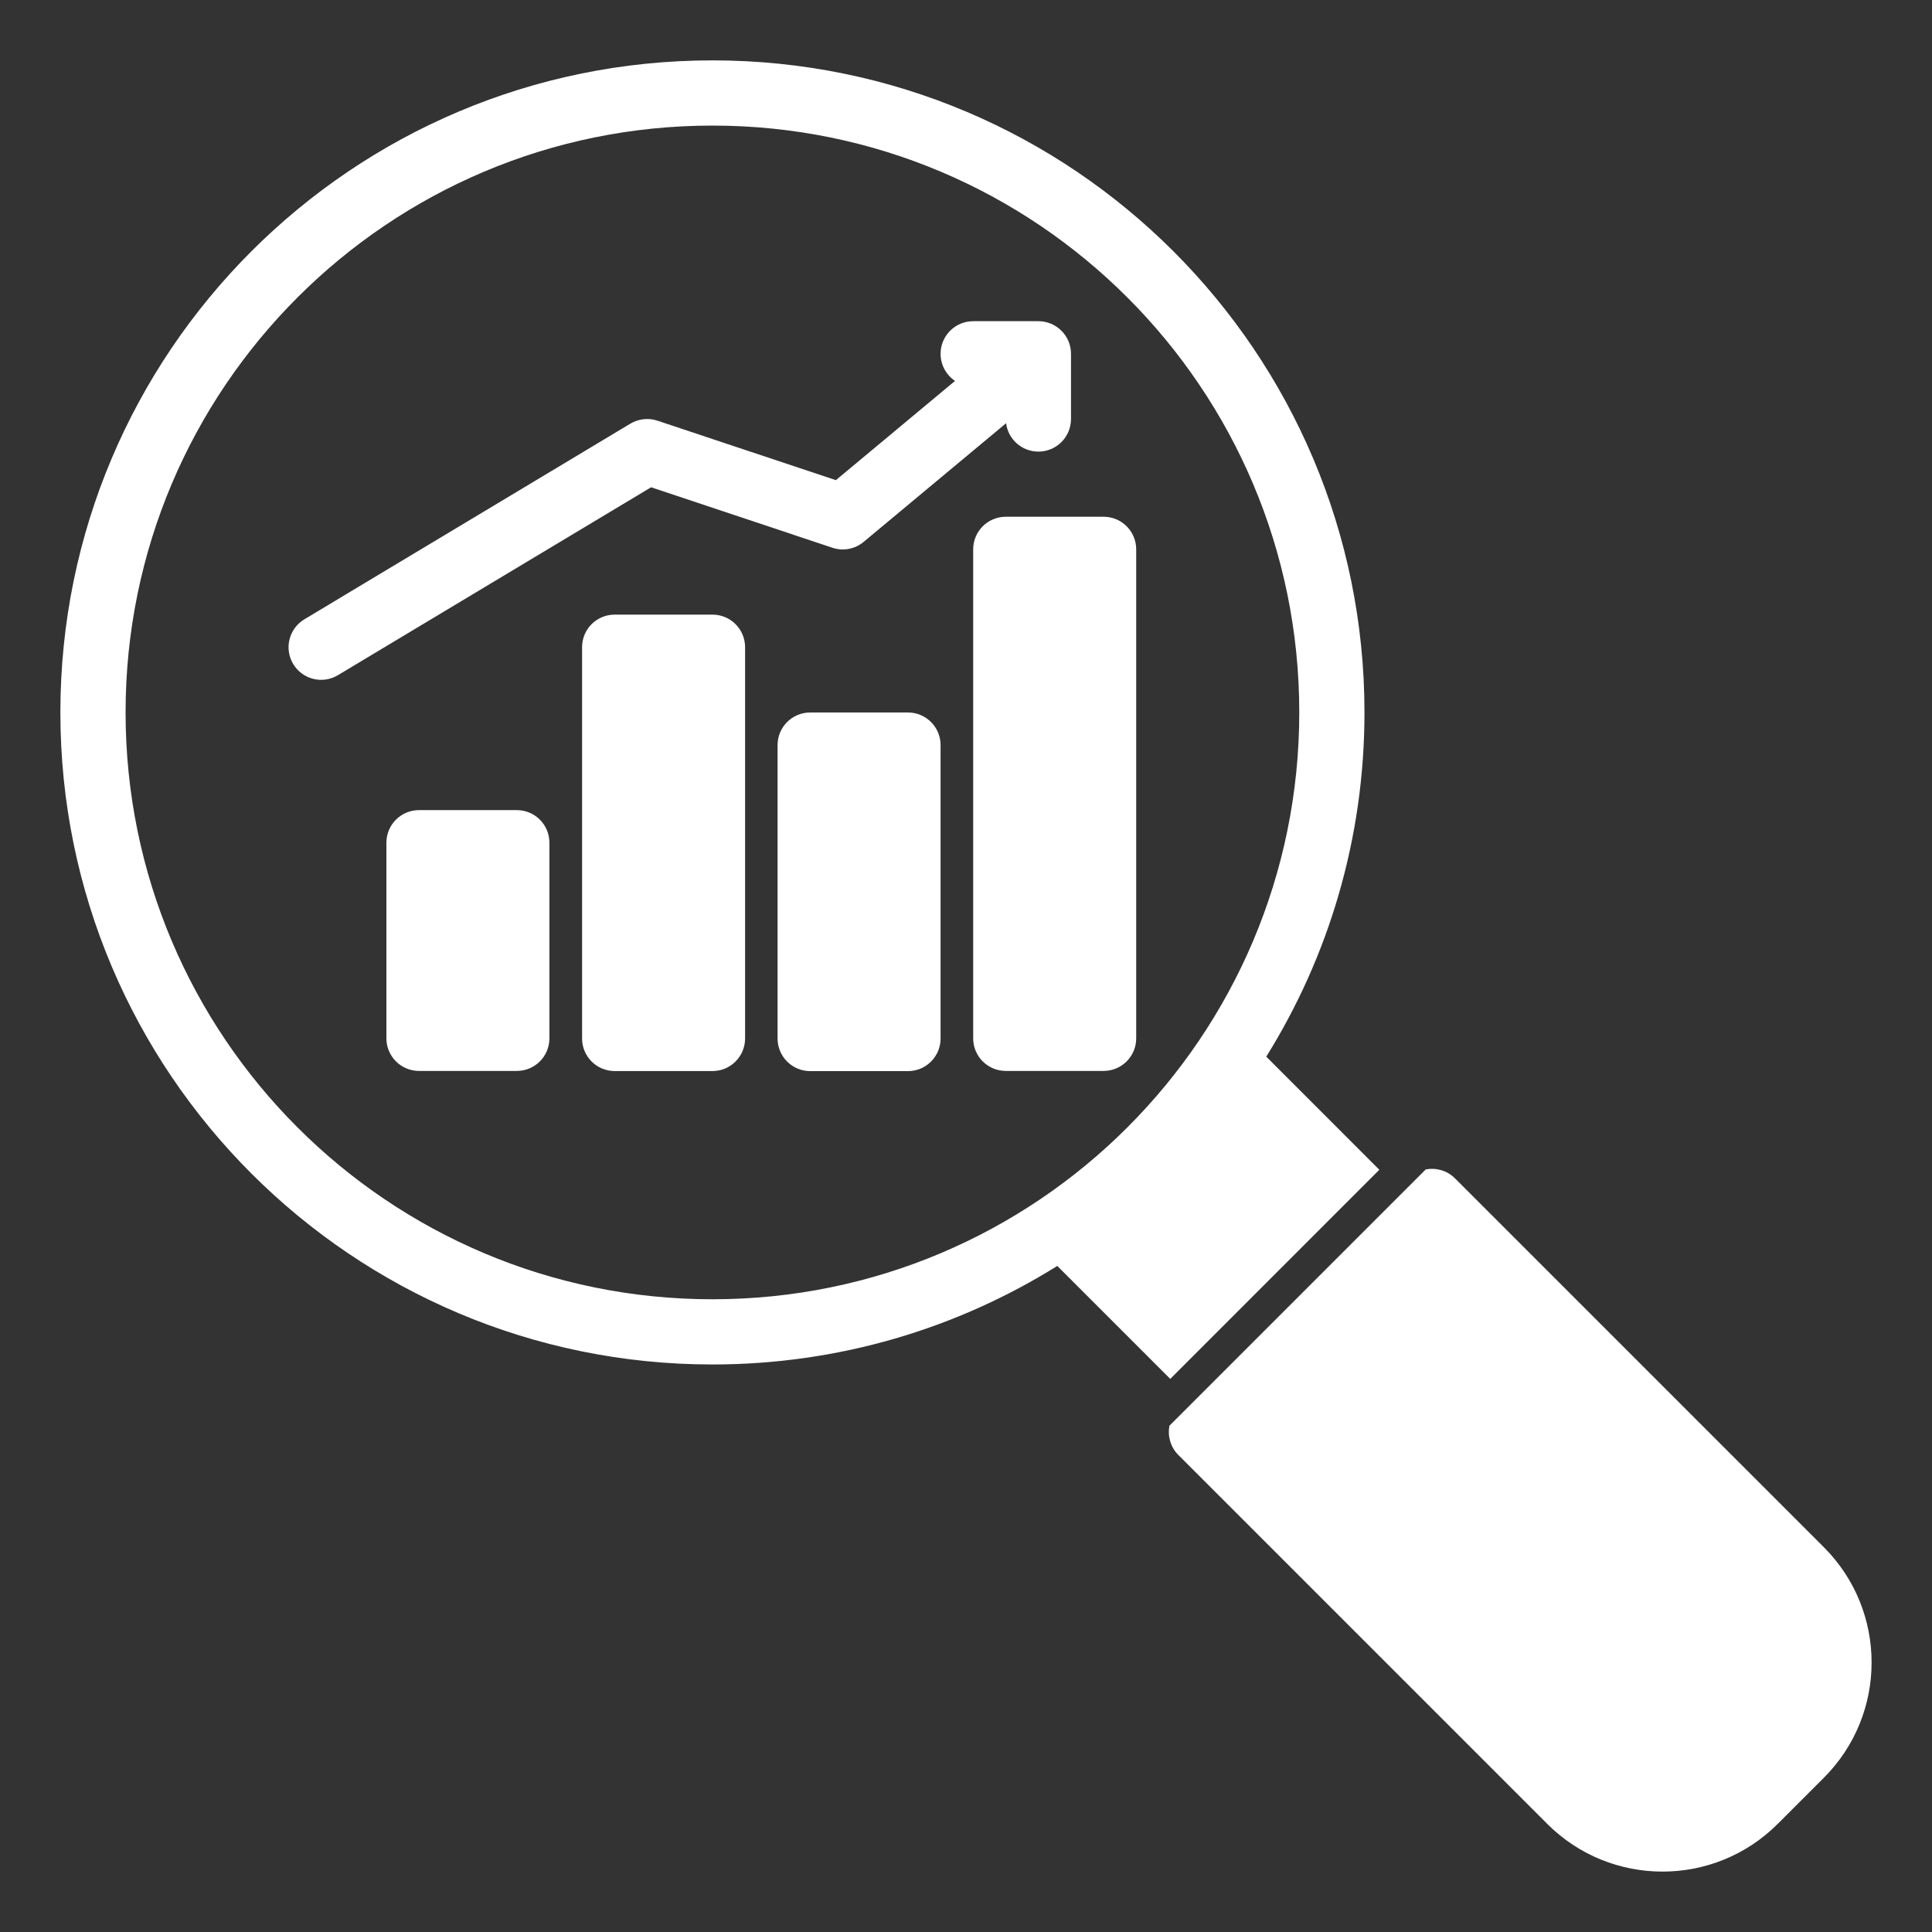
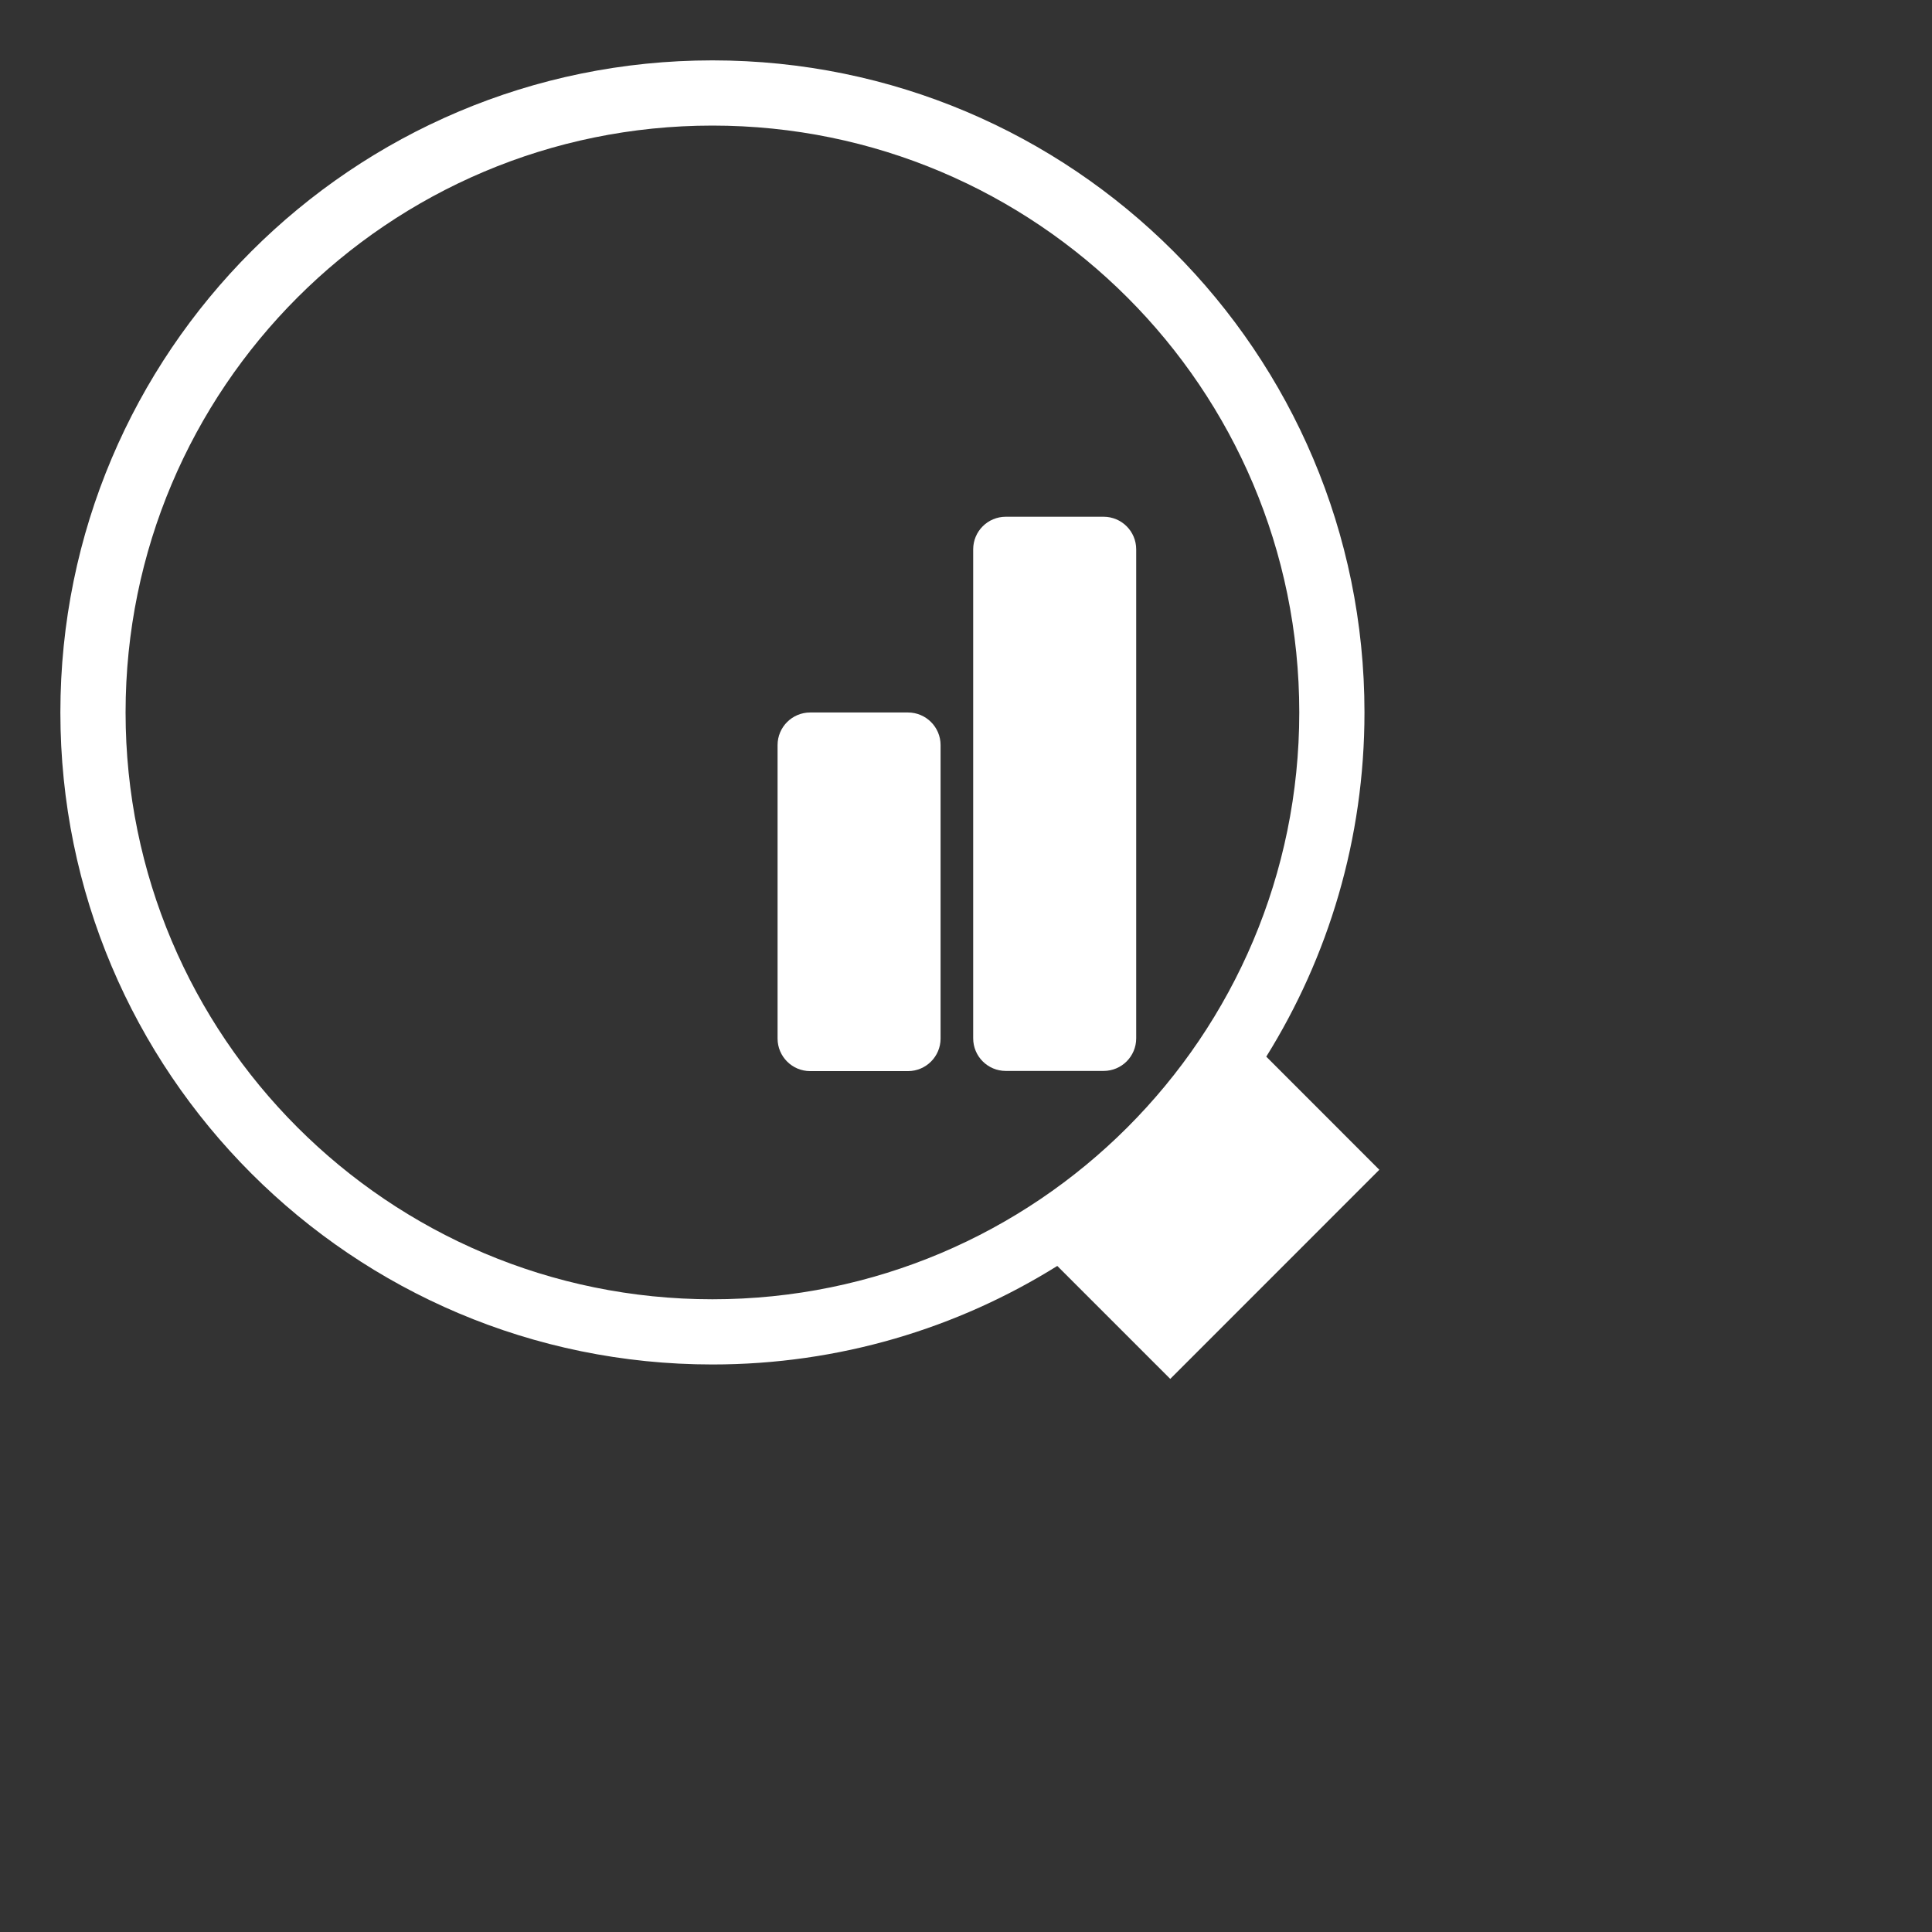
<svg xmlns="http://www.w3.org/2000/svg" width="32" height="32" viewBox="0 0 32 32" fill="none">
  <rect x="0" y="0" width="32" height="32" fill="#333333" stroke="none" />
-   <path d="M6.4 13.958C6.4 13.66 6.642 13.418 6.94 13.418H8.56C8.859 13.418 9.1 13.66 9.1 13.958V17.198C9.1 17.496 8.859 17.738 8.56 17.738H6.94C6.642 17.738 6.4 17.496 6.4 17.198V13.958Z" fill="white" />
-   <path d="M10.181 10.18C9.882 10.18 9.641 10.421 9.641 10.72V17.2C9.641 17.498 9.882 17.74 10.181 17.74H11.801C12.099 17.74 12.341 17.498 12.341 17.2V10.72C12.341 10.421 12.099 10.18 11.801 10.18H10.181Z" fill="white" />
  <path d="M12.879 12.341C12.879 12.043 13.121 11.801 13.419 11.801H15.039C15.337 11.801 15.579 12.043 15.579 12.341V17.201C15.579 17.499 15.337 17.741 15.039 17.741H13.419C13.121 17.741 12.879 17.499 12.879 17.201V12.341Z" fill="white" />
  <path d="M16.659 8.559C16.361 8.559 16.119 8.8 16.119 9.099V17.198C16.119 17.497 16.361 17.738 16.659 17.738H18.279C18.577 17.738 18.819 17.497 18.819 17.198V9.099C18.819 8.8 18.577 8.559 18.279 8.559H16.659Z" fill="white" />
-   <path d="M16.119 5.32C15.821 5.32 15.579 5.562 15.579 5.86C15.579 6.047 15.674 6.212 15.818 6.309L13.845 7.953L10.89 6.968C10.741 6.918 10.577 6.936 10.441 7.017L5.042 10.257C4.786 10.411 4.703 10.742 4.856 10.998C5.01 11.254 5.341 11.337 5.597 11.183L10.784 8.071L13.789 9.073C13.966 9.132 14.161 9.095 14.305 8.975L16.664 7.01C16.698 7.275 16.924 7.48 17.199 7.48C17.497 7.48 17.739 7.239 17.739 6.94V5.86C17.739 5.562 17.497 5.32 17.199 5.32H16.119Z" fill="white" />
  <path fill-rule="evenodd" clip-rule="evenodd" d="M1 11.8C1 5.835 5.835 1 11.8 1C17.764 1 22.6 5.835 22.6 11.8C22.6 13.893 22.004 15.847 20.973 17.502L20.982 17.51L22.846 19.375L19.383 22.839L17.516 20.972L17.512 20.968C15.855 22.002 13.897 22.6 11.8 22.6C5.835 22.6 1 17.764 1 11.8ZM11.8 2.08C6.432 2.08 2.08 6.432 2.08 11.8C2.08 17.168 6.432 21.52 11.8 21.52C17.168 21.52 21.52 17.168 21.52 11.8C21.52 6.432 17.168 2.08 11.8 2.08Z" fill="white" />
-   <path d="M19.369 23.615C19.337 23.785 19.386 23.968 19.517 24.099L25.627 30.209C26.681 31.263 28.391 31.263 29.445 30.209L30.209 29.445C31.263 28.391 31.263 26.681 30.209 25.627L24.099 19.517C23.968 19.386 23.785 19.337 23.615 19.369L19.369 23.615Z" fill="white" />
</svg>